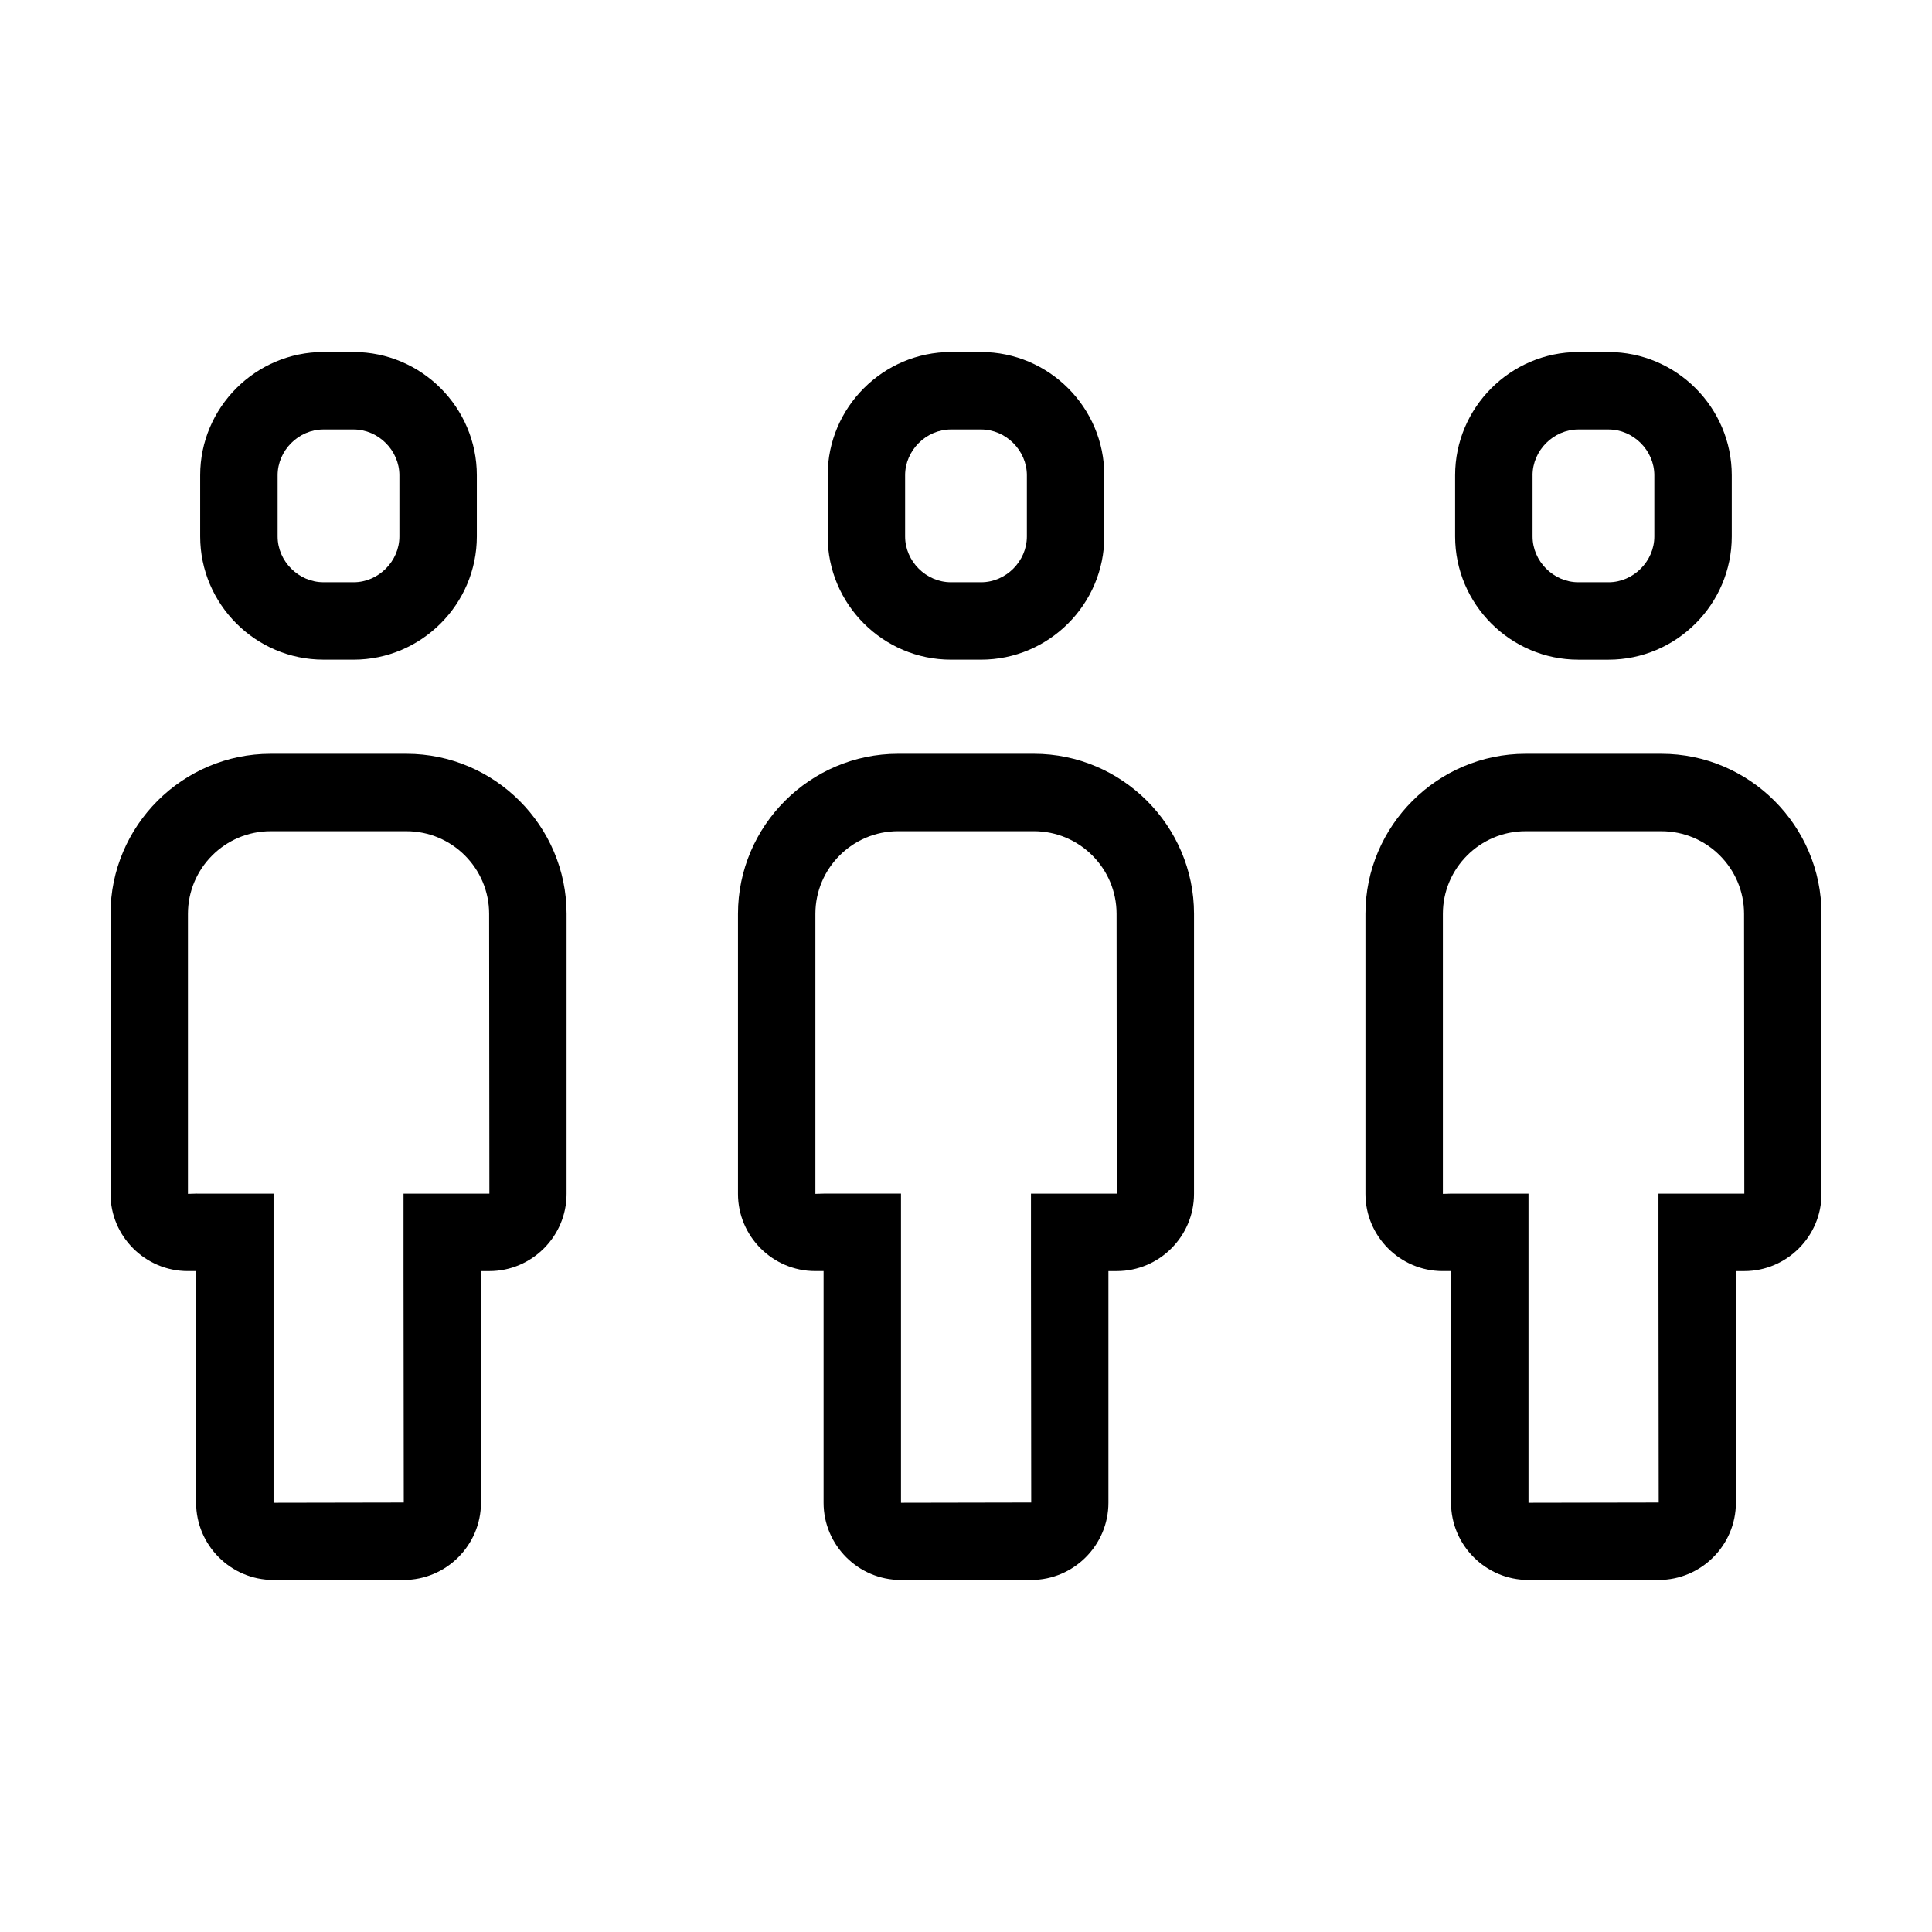
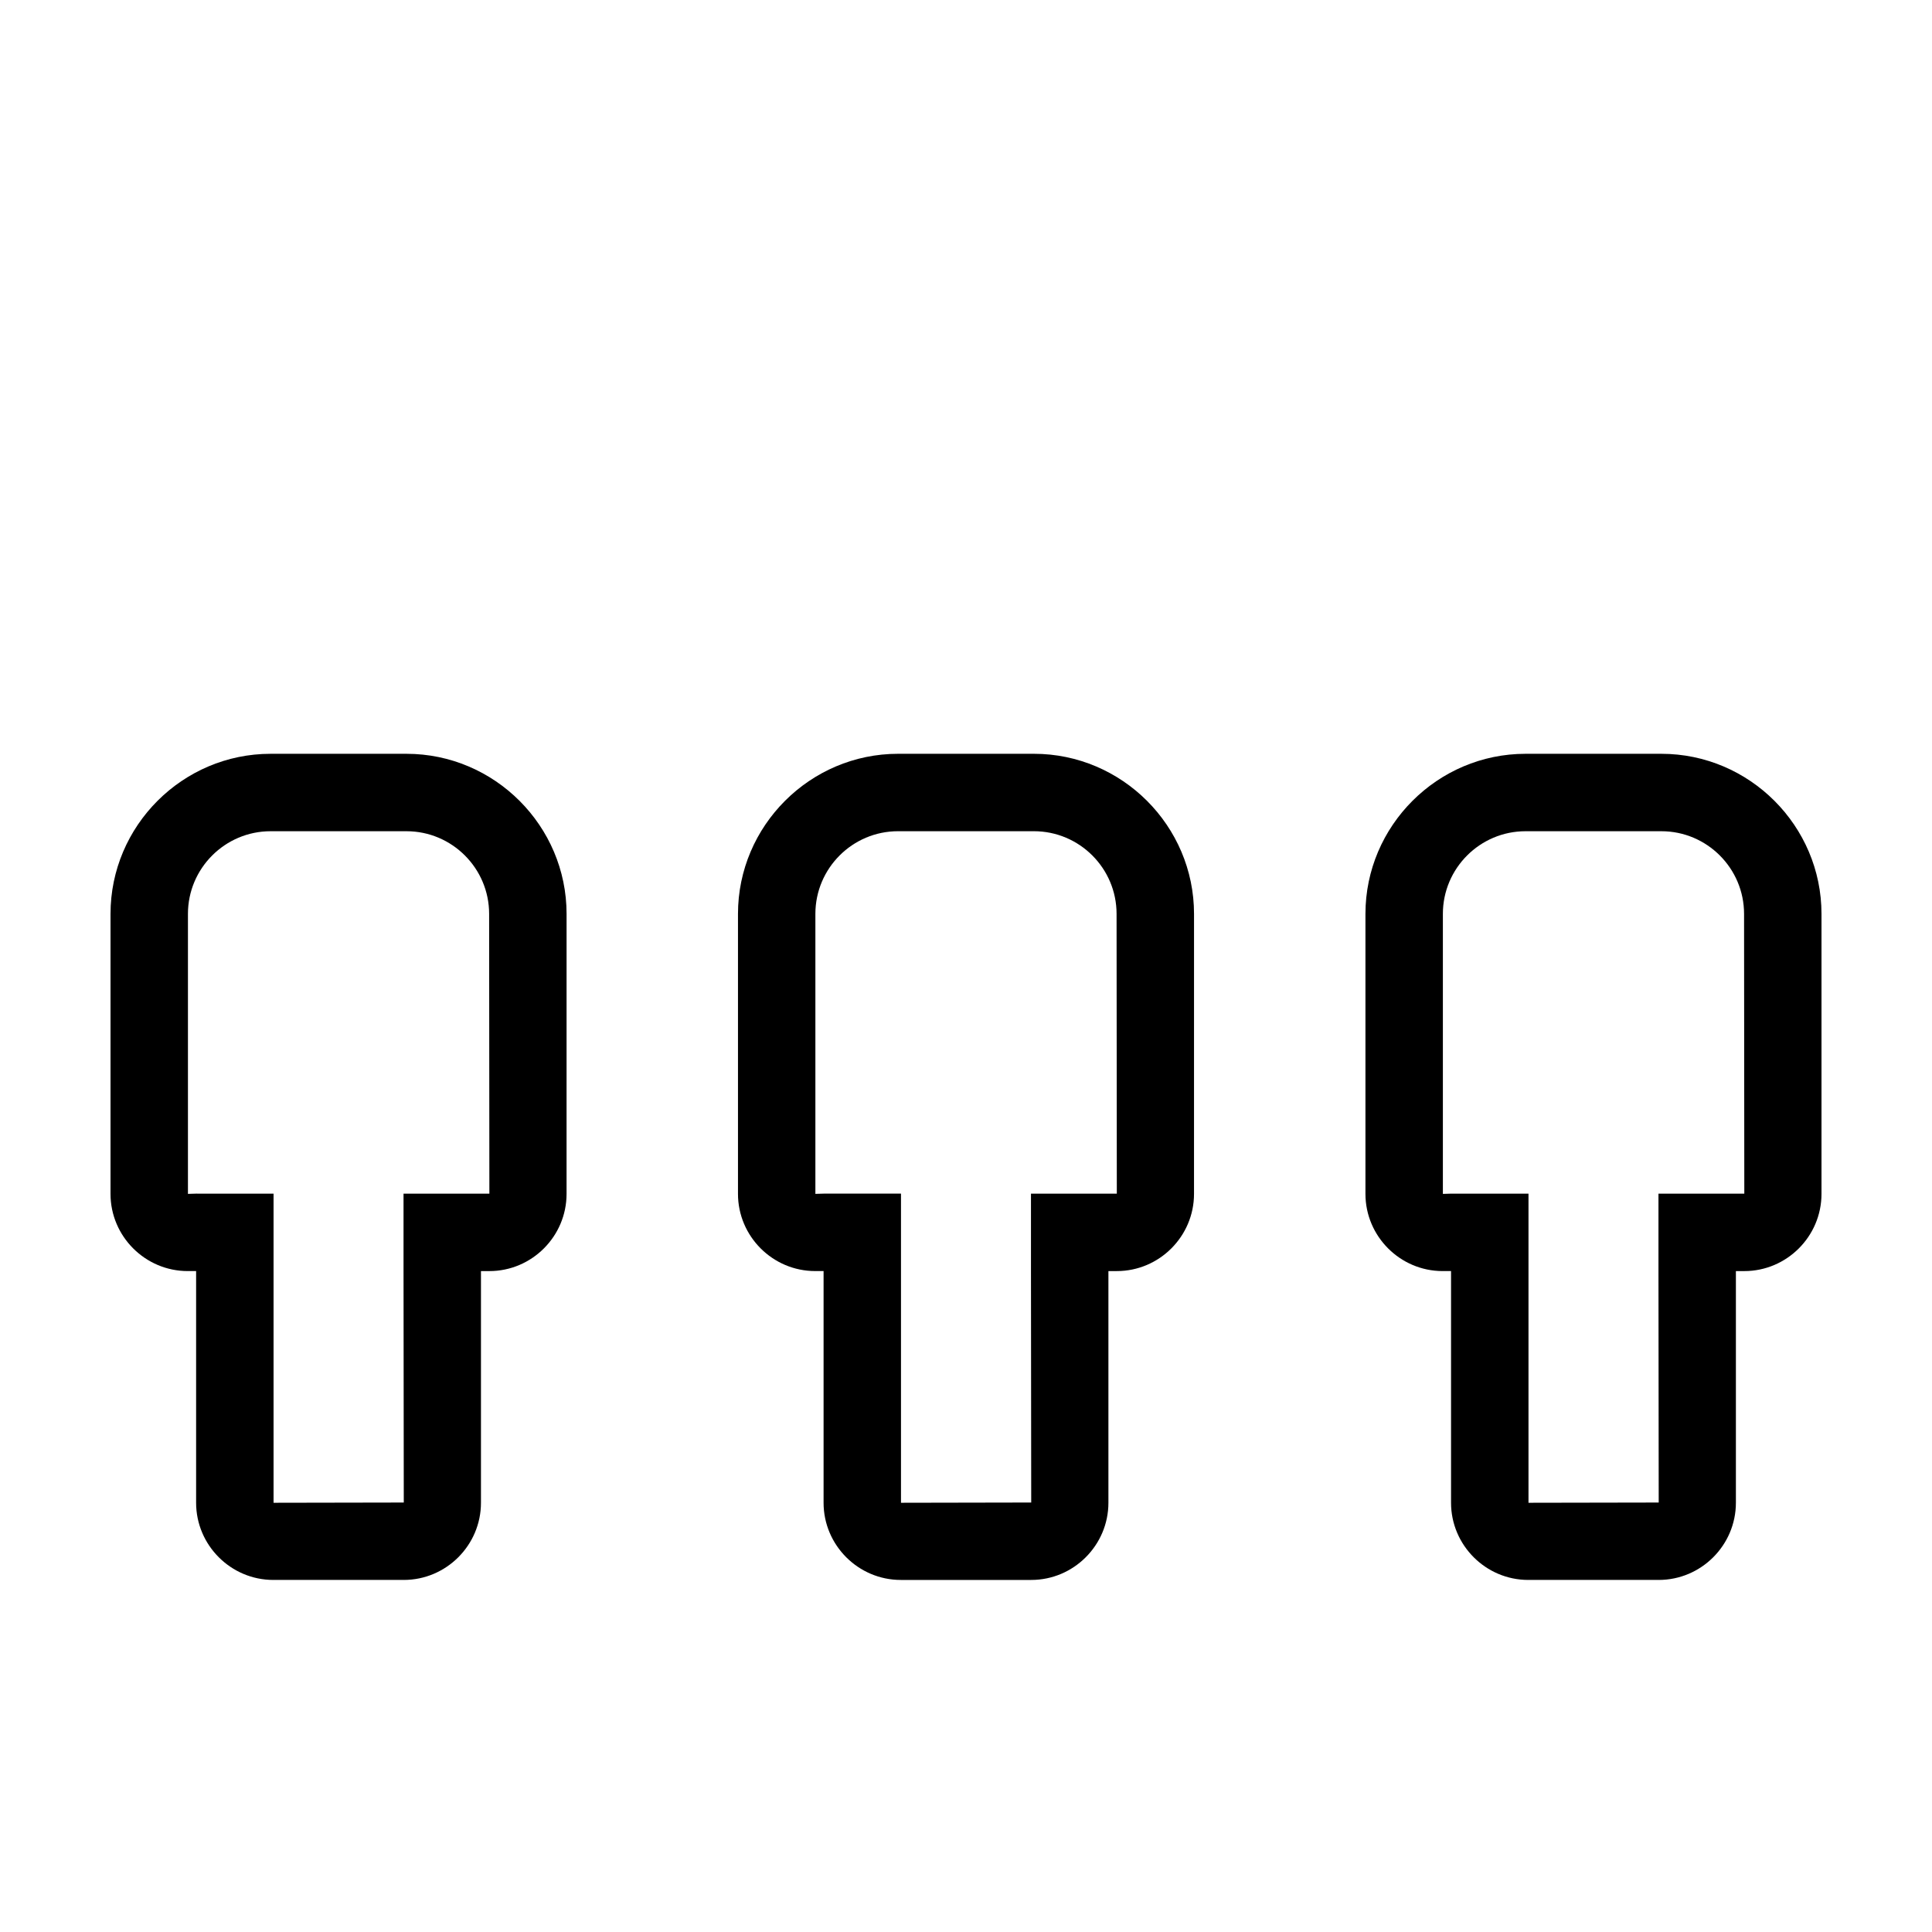
<svg xmlns="http://www.w3.org/2000/svg" fill="#000000" width="800px" height="800px" version="1.1" viewBox="144 144 512 512">
  <g>
    <path d="m382.71 562.7h34.578c11.25 0 20.453-9.203 20.453-20.453v-61.398h2.231c11.25 0 20.453-9.203 20.453-20.453l0.004-74.203c0-23.336-19.094-42.43-42.43-42.43h-35.996c-23.336 0-42.43 19.094-42.43 42.43v74.199c0 11.25 9.203 20.453 20.453 20.453h2.231v61.398c-0.004 11.254 9.203 20.457 20.453 20.457zm-22.625-102.31v-74.199c0-12.082 9.828-21.91 21.91-21.91h35.996c12.082 0 21.91 9.828 21.91 21.91l0.066 74.141h-22.75v20.52l0.066 61.332-34.512 0.066v-81.922h-20.52z" />
-     <path d="m404 318.82c17.961 0 32.652-14.695 32.652-32.656v-16.219c0-17.961-14.695-32.656-32.652-32.656h-8.004c-17.961 0-32.656 14.695-32.656 32.656v16.219c0 17.961 14.695 32.656 32.656 32.656zm-20.137-32.652v-16.219c0-6.578 5.559-12.133 12.133-12.133h8.004c6.574 0 12.133 5.559 12.133 12.133v16.219c0 6.578-5.559 12.133-12.133 12.133h-8.004c-6.578-0.004-12.133-5.559-12.133-12.133z" />
    <path d="m271.46 542.25v-61.398h2.231c11.25 0 20.453-9.203 20.453-20.453l0.004-74.203c0-23.336-19.094-42.43-42.43-42.43h-35.996c-23.34-0.008-42.434 19.086-42.434 42.43v74.199c0 11.25 9.203 20.453 20.453 20.453h2.231v61.398c0 11.25 9.203 20.453 20.453 20.453h34.578c11.25 0.004 20.457-9.199 20.457-20.449zm-54.965 0v-81.918l-20.52-0.004-2.168 0.066v-74.199c0-12.082 9.828-21.91 21.91-21.91h35.996c12.082 0 21.91 9.828 21.91 21.91l0.066 74.141h-22.75v20.52l0.066 61.332z" />
-     <path d="m237.71 318.82c17.961 0 32.656-14.695 32.656-32.656v-16.219c0-17.961-14.695-32.656-32.656-32.656l-8.004-0.004c-17.961 0-32.656 14.695-32.656 32.656v16.219c0 17.961 14.695 32.656 32.656 32.656zm-20.137-32.652v-16.219c0-6.578 5.559-12.133 12.133-12.133h8.004c6.578 0 12.133 5.559 12.133 12.133v16.219c0 6.578-5.559 12.133-12.133 12.133l-8.004-0.004c-6.574 0-12.133-5.555-12.133-12.129z" />
    <path d="m604.03 542.25v-61.398h2.231c11.25 0 20.453-9.203 20.453-20.453v-74.203c0-23.336-19.094-42.43-42.43-42.43h-35.996c-23.336 0-42.43 19.094-42.43 42.43v74.199c0 11.25 9.203 20.453 20.453 20.453h2.231v61.398c0 11.25 9.203 20.453 20.453 20.453h34.578c11.25 0.004 20.457-9.199 20.457-20.449zm-54.965 0v-81.918h-20.52l-2.168 0.066v-74.203c0-12.082 9.828-21.91 21.91-21.91h35.996c12.082 0 21.91 9.828 21.91 21.91l0.066 74.141h-22.75v20.52l0.066 61.332z" />
-     <path d="m529.62 269.95v16.219c0 17.961 14.695 32.656 32.656 32.656h8.004c17.961 0 32.656-14.695 32.656-32.656v-16.219c0-17.961-14.695-32.656-32.656-32.656h-8.004c-17.961 0.004-32.656 14.695-32.656 32.656zm20.52 0c0-6.578 5.559-12.133 12.133-12.133h8.008c6.574 0 12.133 5.559 12.133 12.133v16.219c0 6.578-5.559 12.133-12.133 12.133h-8.004c-6.578 0-12.133-5.559-12.133-12.133v-16.219z" />
  </g>
</svg>